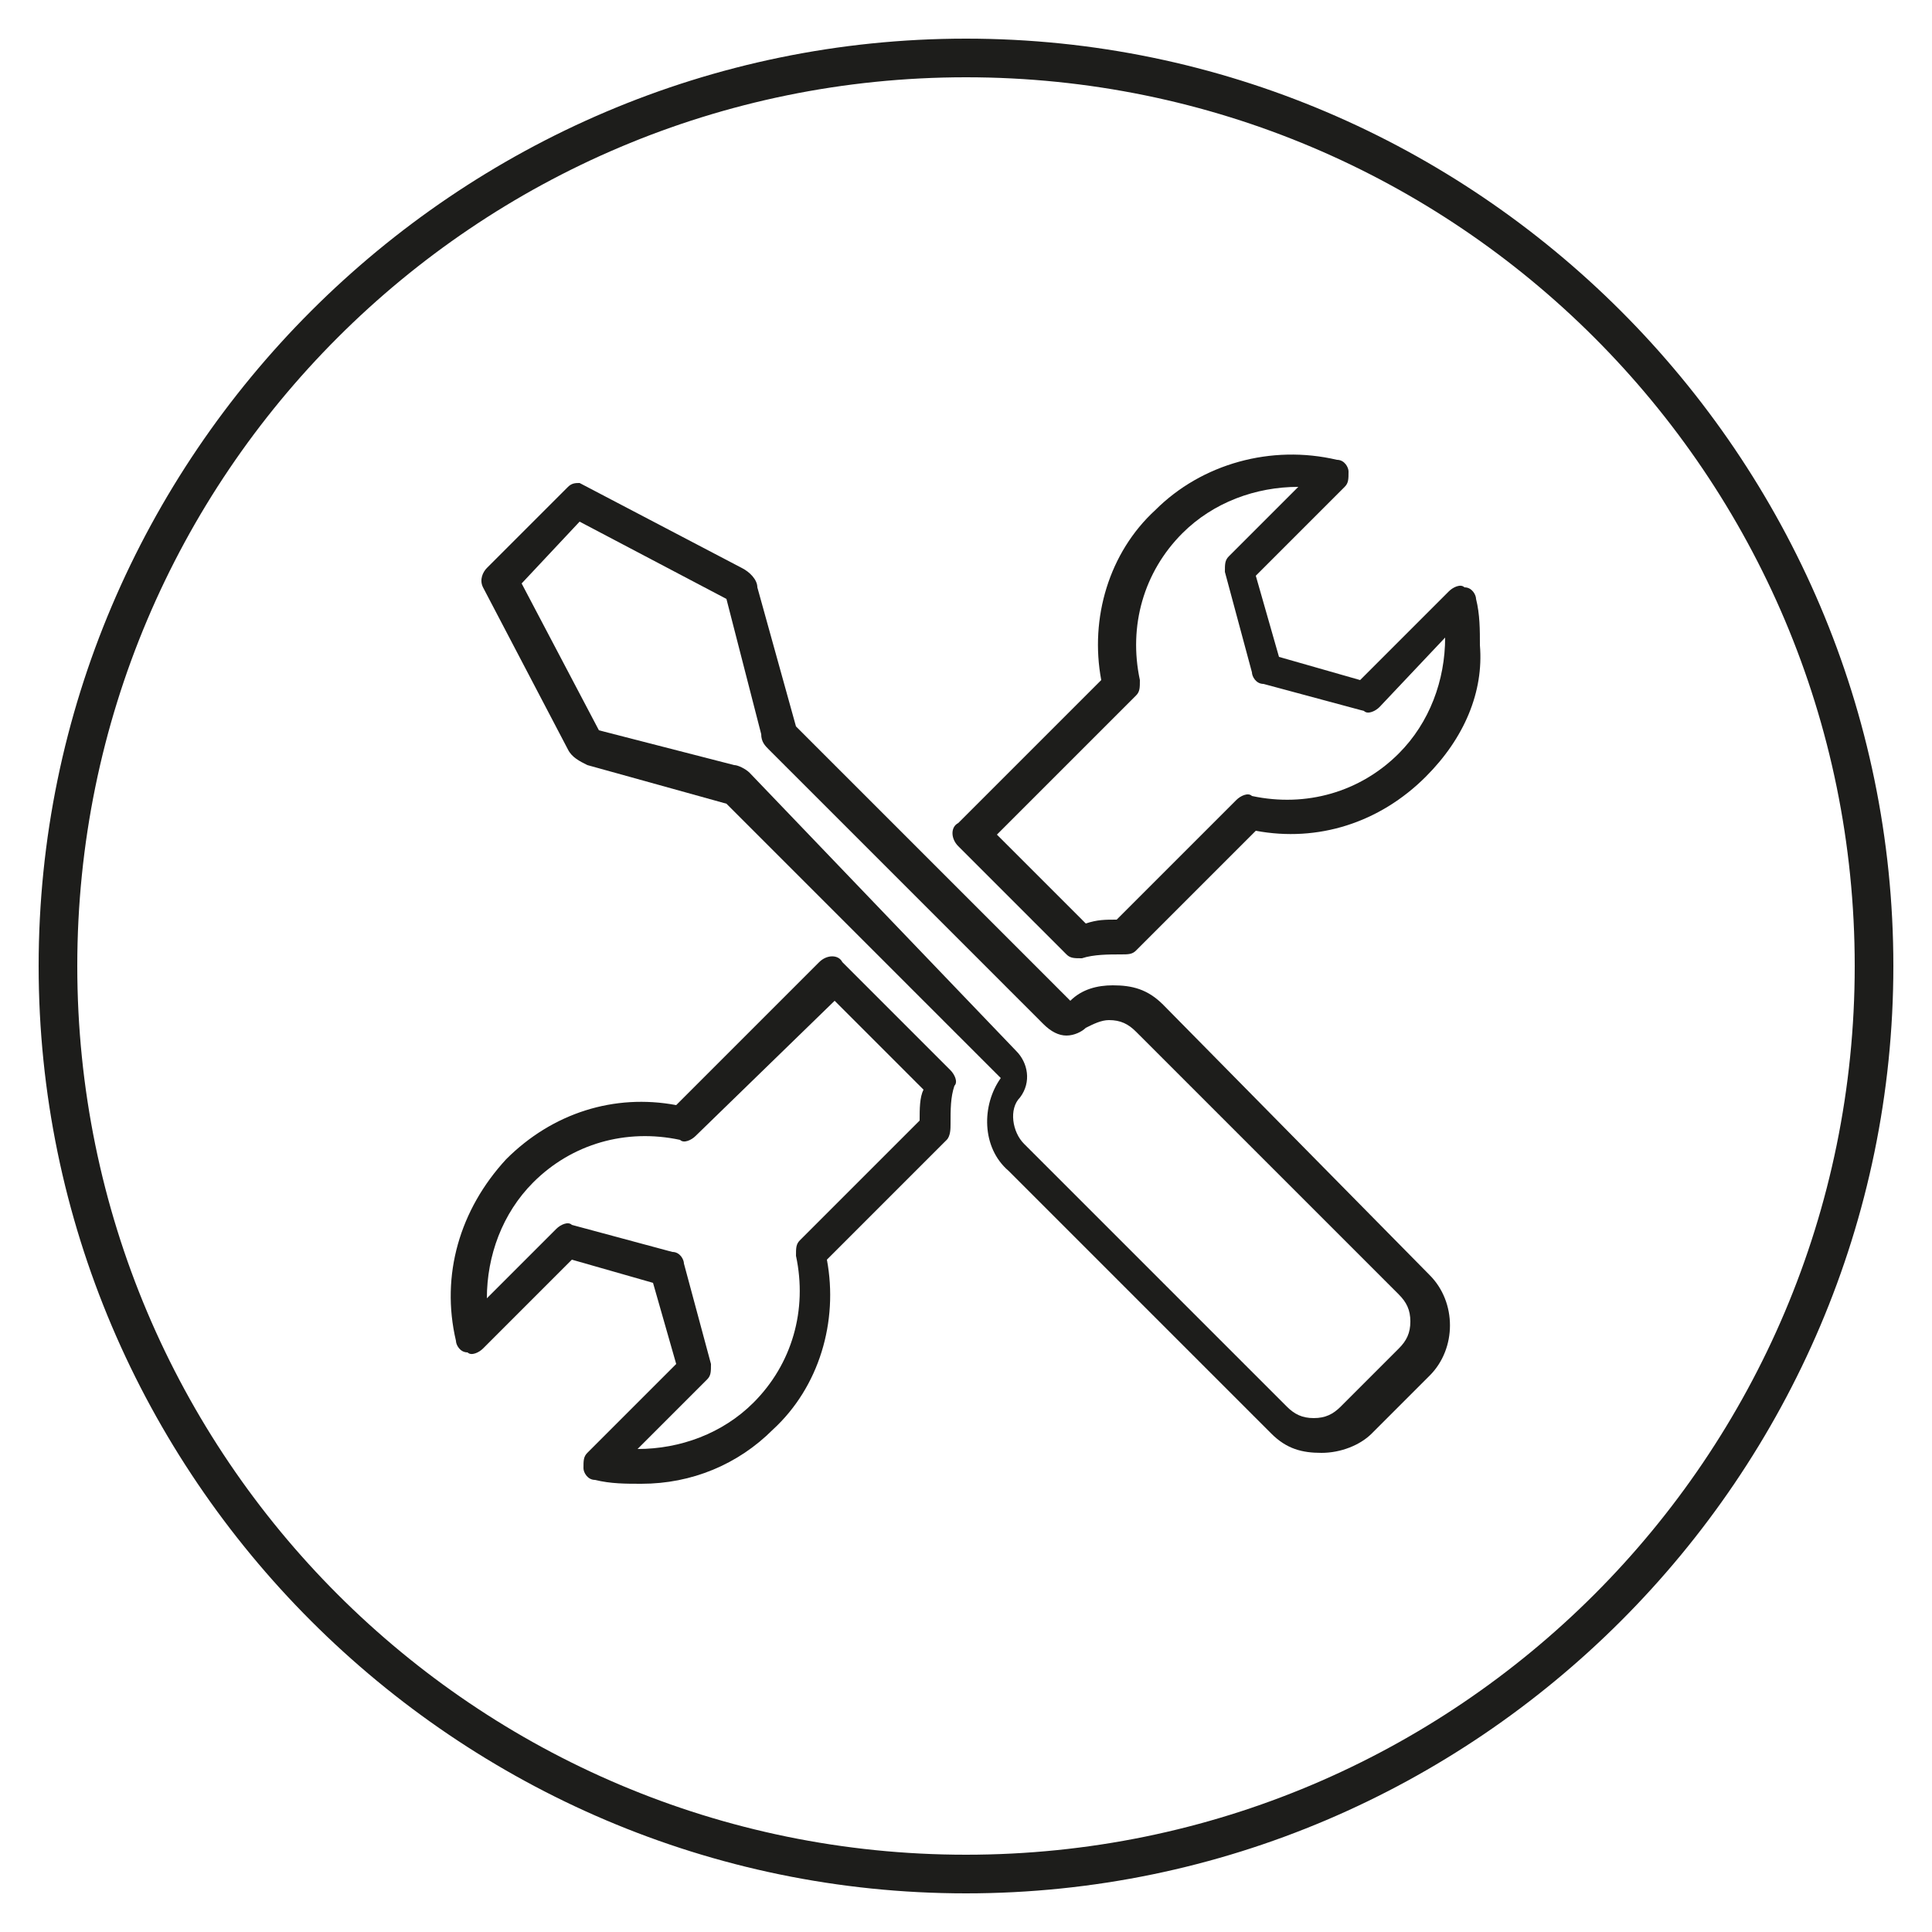
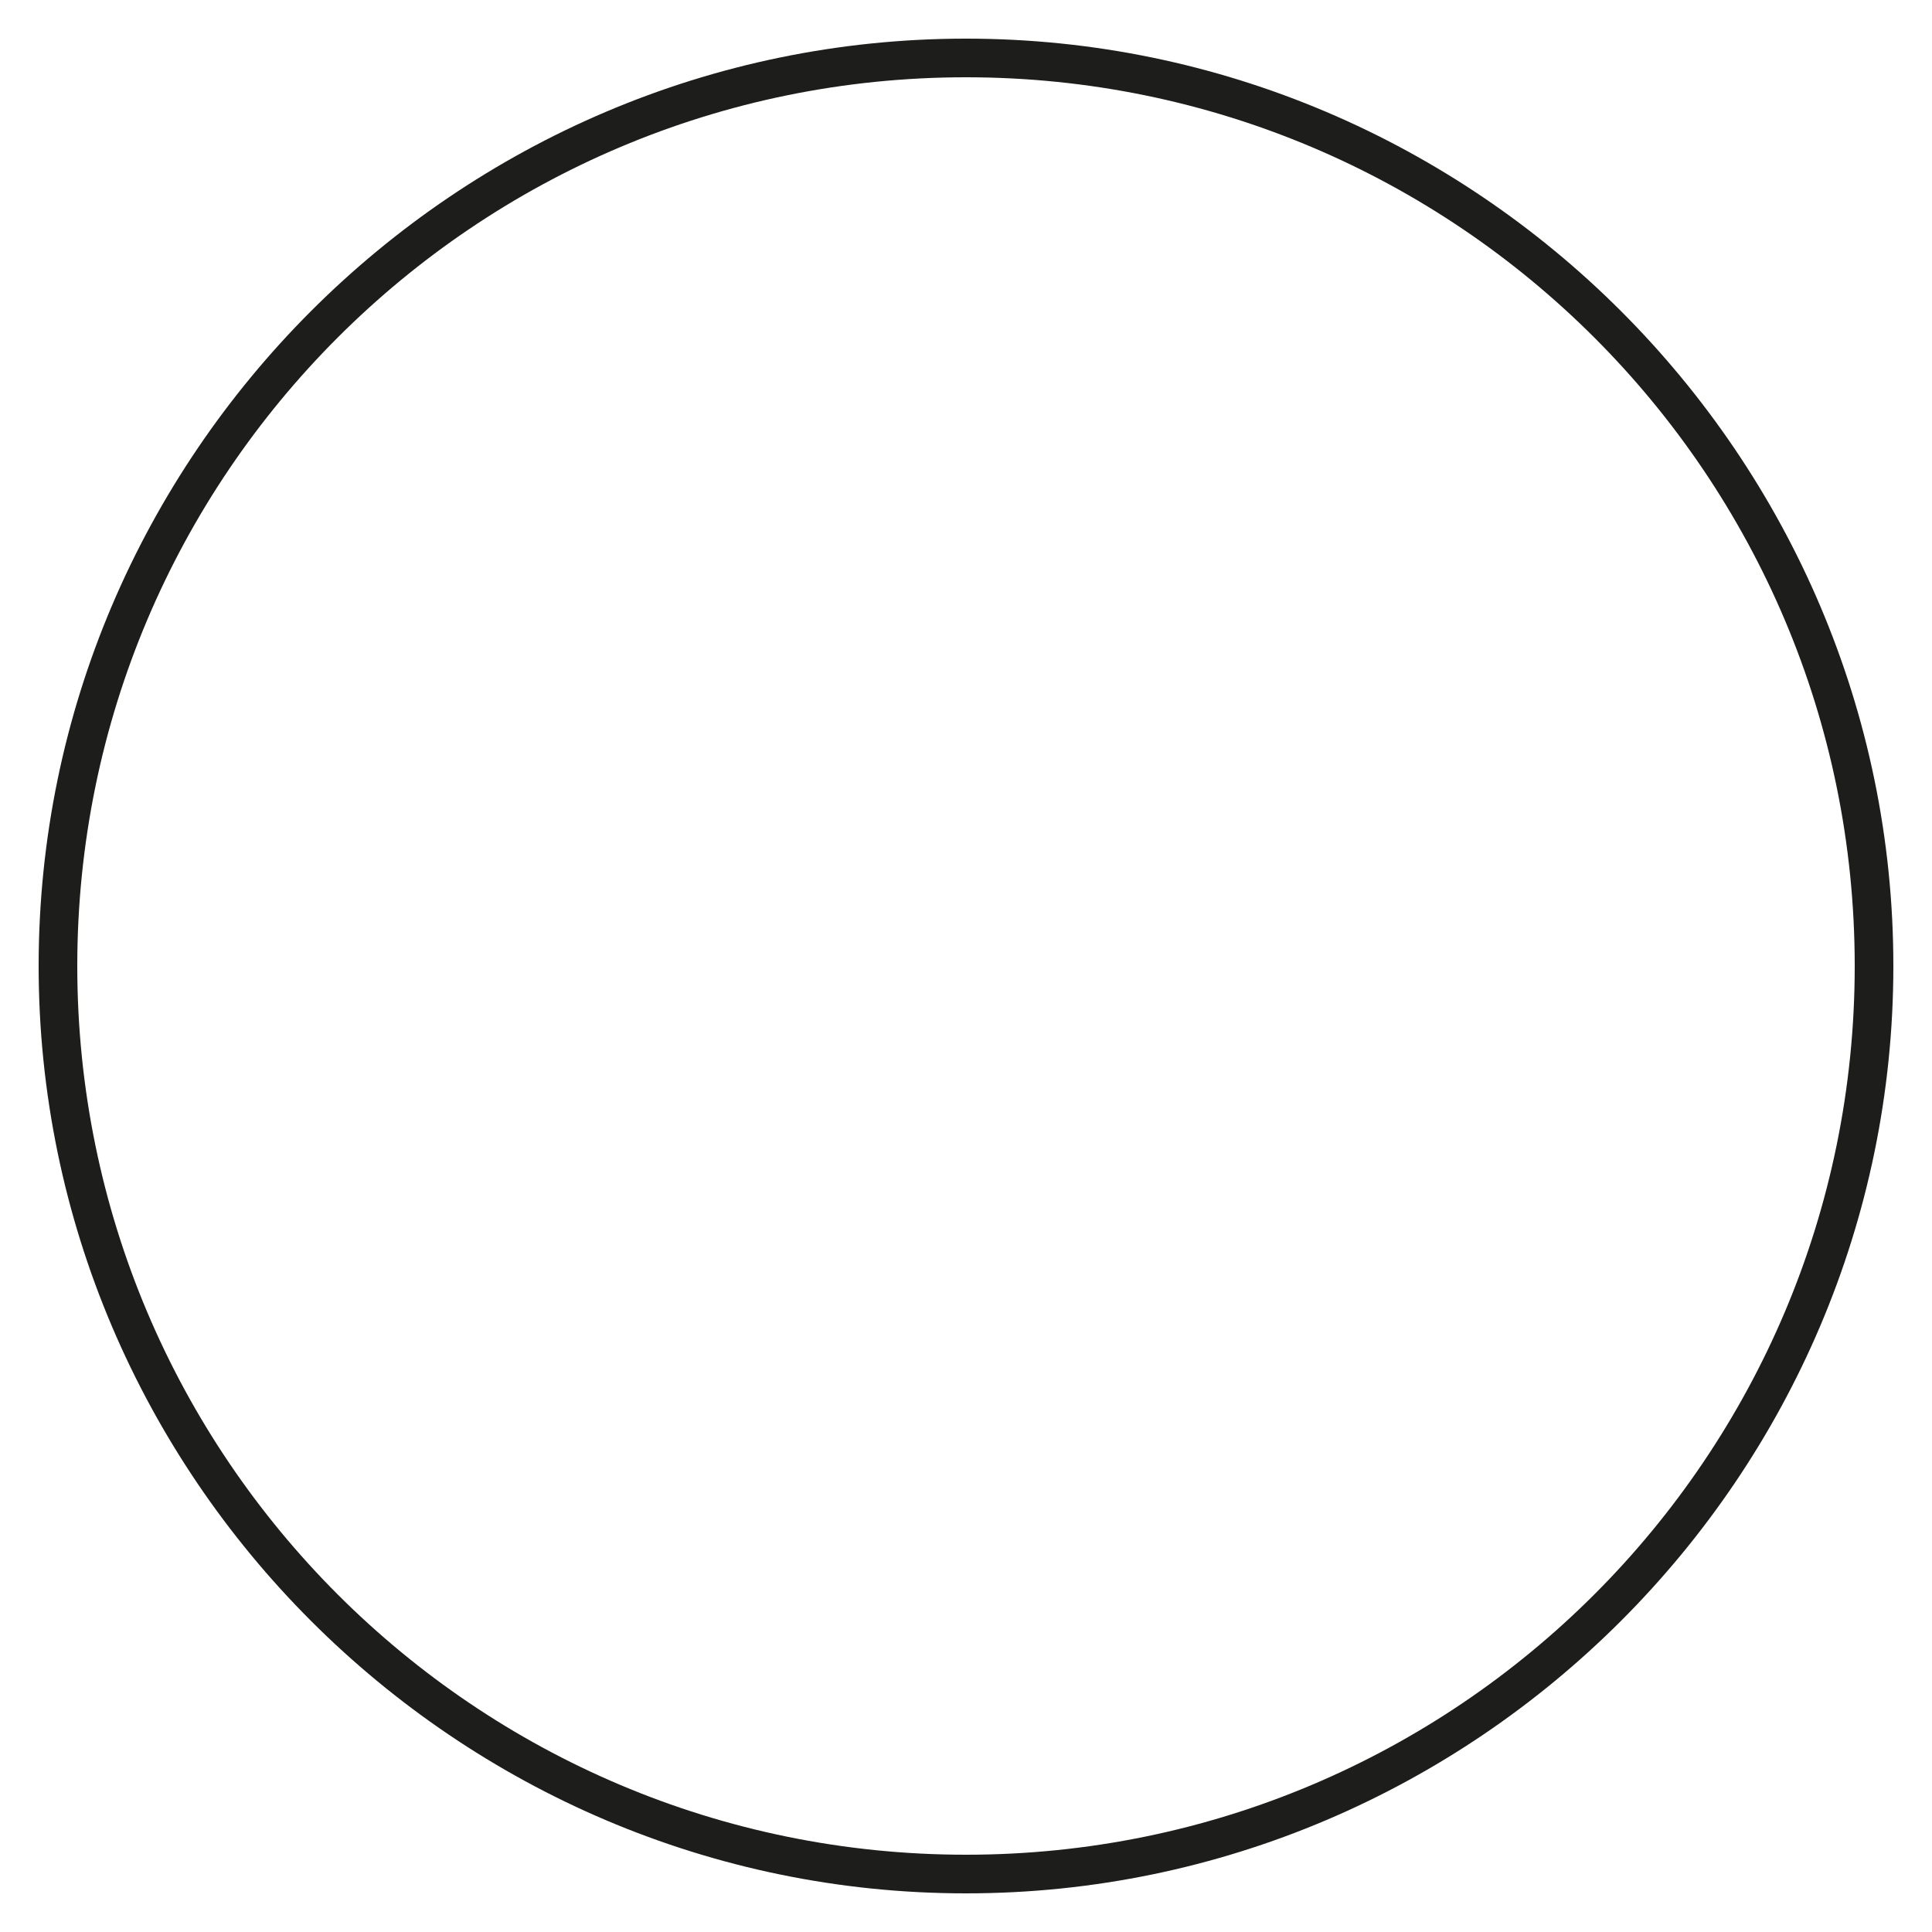
<svg xmlns="http://www.w3.org/2000/svg" version="1.1" id="Calque_1" x="0px" y="0px" viewBox="0 0 50 50" style="enable-background:new 0 0 50 50;" xml:space="preserve">
  <style type="text/css">
	.st0{fill:#1D1D1B;}
</style>
  <path class="st0" d="M25,49C11.8,49,1,38.2,1,25S11.8,1,25,1c13.2,0,24,10.8,24,24S38.2,49,25,49z M25,2C12.3,2,2,12.3,2,25  s10.3,23,23,23c12.7,0,23-10.3,23-23S37.7,2,25,2z" />
-   <path class="st0" d="M15,13.5l3.8,2l0.9,3.5c0,0.2,0.1,0.3,0.2,0.4l7.1,7.1c0.2,0.2,0.4,0.3,0.6,0.3c0.2,0,0.4-0.1,0.5-0.2  c0.2-0.1,0.4-0.2,0.6-0.2c0.3,0,0.5,0.1,0.7,0.3l6.8,6.8c0.2,0.2,0.3,0.4,0.3,0.7c0,0.3-0.1,0.5-0.3,0.7l-1.5,1.5  c-0.2,0.2-0.4,0.3-0.7,0.3c-0.3,0-0.5-0.1-0.7-0.3l-6.8-6.8c-0.3-0.3-0.4-0.9-0.1-1.2c0.3-0.4,0.2-0.9-0.1-1.2L19.4,20  c-0.1-0.1-0.3-0.2-0.4-0.2l-3.5-0.9l-2-3.8L15,13.5 M15,12.5c-0.1,0-0.2,0-0.3,0.1l-2.1,2.1c-0.1,0.1-0.2,0.3-0.1,0.5l2.2,4.2  c0.1,0.2,0.3,0.3,0.5,0.4l3.6,1l7.1,7.1c-0.5,0.7-0.5,1.8,0.2,2.4l6.8,6.8c0.4,0.4,0.8,0.5,1.3,0.5c0.5,0,1-0.2,1.3-0.5l1.5-1.5  c0.7-0.7,0.7-1.9,0-2.6L30.1,26c-0.4-0.4-0.8-0.5-1.3-0.5c-0.4,0-0.8,0.1-1.1,0.4l-7.1-7.1l-1-3.6c0-0.2-0.2-0.4-0.4-0.5l-4.2-2.2  C15.1,12.5,15,12.5,15,12.5L15,12.5z" />
-   <path class="st0" d="M16.6,38.4c-0.4,0-0.8,0-1.2-0.1c-0.2,0-0.3-0.2-0.3-0.3c0-0.2,0-0.3,0.1-0.4l2.3-2.3l-0.6-2.1l-2.1-0.6  l-2.3,2.3c-0.1,0.1-0.3,0.2-0.4,0.1c-0.2,0-0.3-0.2-0.3-0.3c-0.4-1.7,0.1-3.4,1.3-4.7c1.2-1.2,2.8-1.7,4.4-1.4l3.7-3.7  c0.2-0.2,0.5-0.2,0.6,0l2.8,2.8c0.1,0.1,0.2,0.3,0.1,0.4c-0.1,0.3-0.1,0.6-0.1,1c0,0.1,0,0.3-0.1,0.4l-3.1,3.1  c0.3,1.6-0.2,3.3-1.4,4.4C19.1,37.9,17.9,38.4,16.6,38.4z M16.5,37.5c1.1,0,2.2-0.4,3-1.2c1-1,1.4-2.4,1.1-3.8c0-0.2,0-0.3,0.1-0.4  l3.1-3.1c0-0.3,0-0.6,0.1-0.8l-2.3-2.3L18,29.4c-0.1,0.1-0.3,0.2-0.4,0.1c-1.4-0.3-2.8,0.1-3.8,1.1c-0.8,0.8-1.2,1.9-1.2,3l1.8-1.8  c0.1-0.1,0.3-0.2,0.4-0.1l2.6,0.7c0.2,0,0.3,0.2,0.3,0.3l0.7,2.6c0,0.2,0,0.3-0.1,0.4L16.5,37.5z" />
-   <path class="st0" d="M36.9,20.1c-1.2,1.2-2.8,1.7-4.4,1.4l-3.1,3.1c-0.1,0.1-0.2,0.1-0.4,0.1c-0.3,0-0.7,0-1,0.1  c-0.2,0-0.3,0-0.4-0.1l-2.8-2.8c-0.2-0.2-0.2-0.5,0-0.6l3.7-3.7c-0.3-1.6,0.2-3.3,1.4-4.4c1.2-1.2,3-1.7,4.7-1.3  c0.2,0,0.3,0.2,0.3,0.3c0,0.2,0,0.3-0.1,0.4l-2.3,2.3l0.6,2.1l2.1,0.6l2.3-2.3c0.1-0.1,0.3-0.2,0.4-0.1c0.2,0,0.3,0.2,0.3,0.3  c0.1,0.4,0.1,0.8,0.1,1.2C38.4,17.9,37.9,19.1,36.9,20.1z M35.7,18.3c-0.1,0.1-0.3,0.2-0.4,0.1l-2.6-0.7c-0.2,0-0.3-0.2-0.3-0.3  l-0.7-2.6c0-0.2,0-0.3,0.1-0.4l1.8-1.8c-1.1,0-2.2,0.4-3,1.2c-1,1-1.4,2.4-1.1,3.8c0,0.2,0,0.3-0.1,0.4l-3.6,3.6l2.3,2.3  c0.3-0.1,0.5-0.1,0.8-0.1l3.1-3.1c0.1-0.1,0.3-0.2,0.4-0.1c1.4,0.3,2.8-0.1,3.8-1.1c0.8-0.8,1.2-1.9,1.2-3L35.7,18.3z" />
</svg>